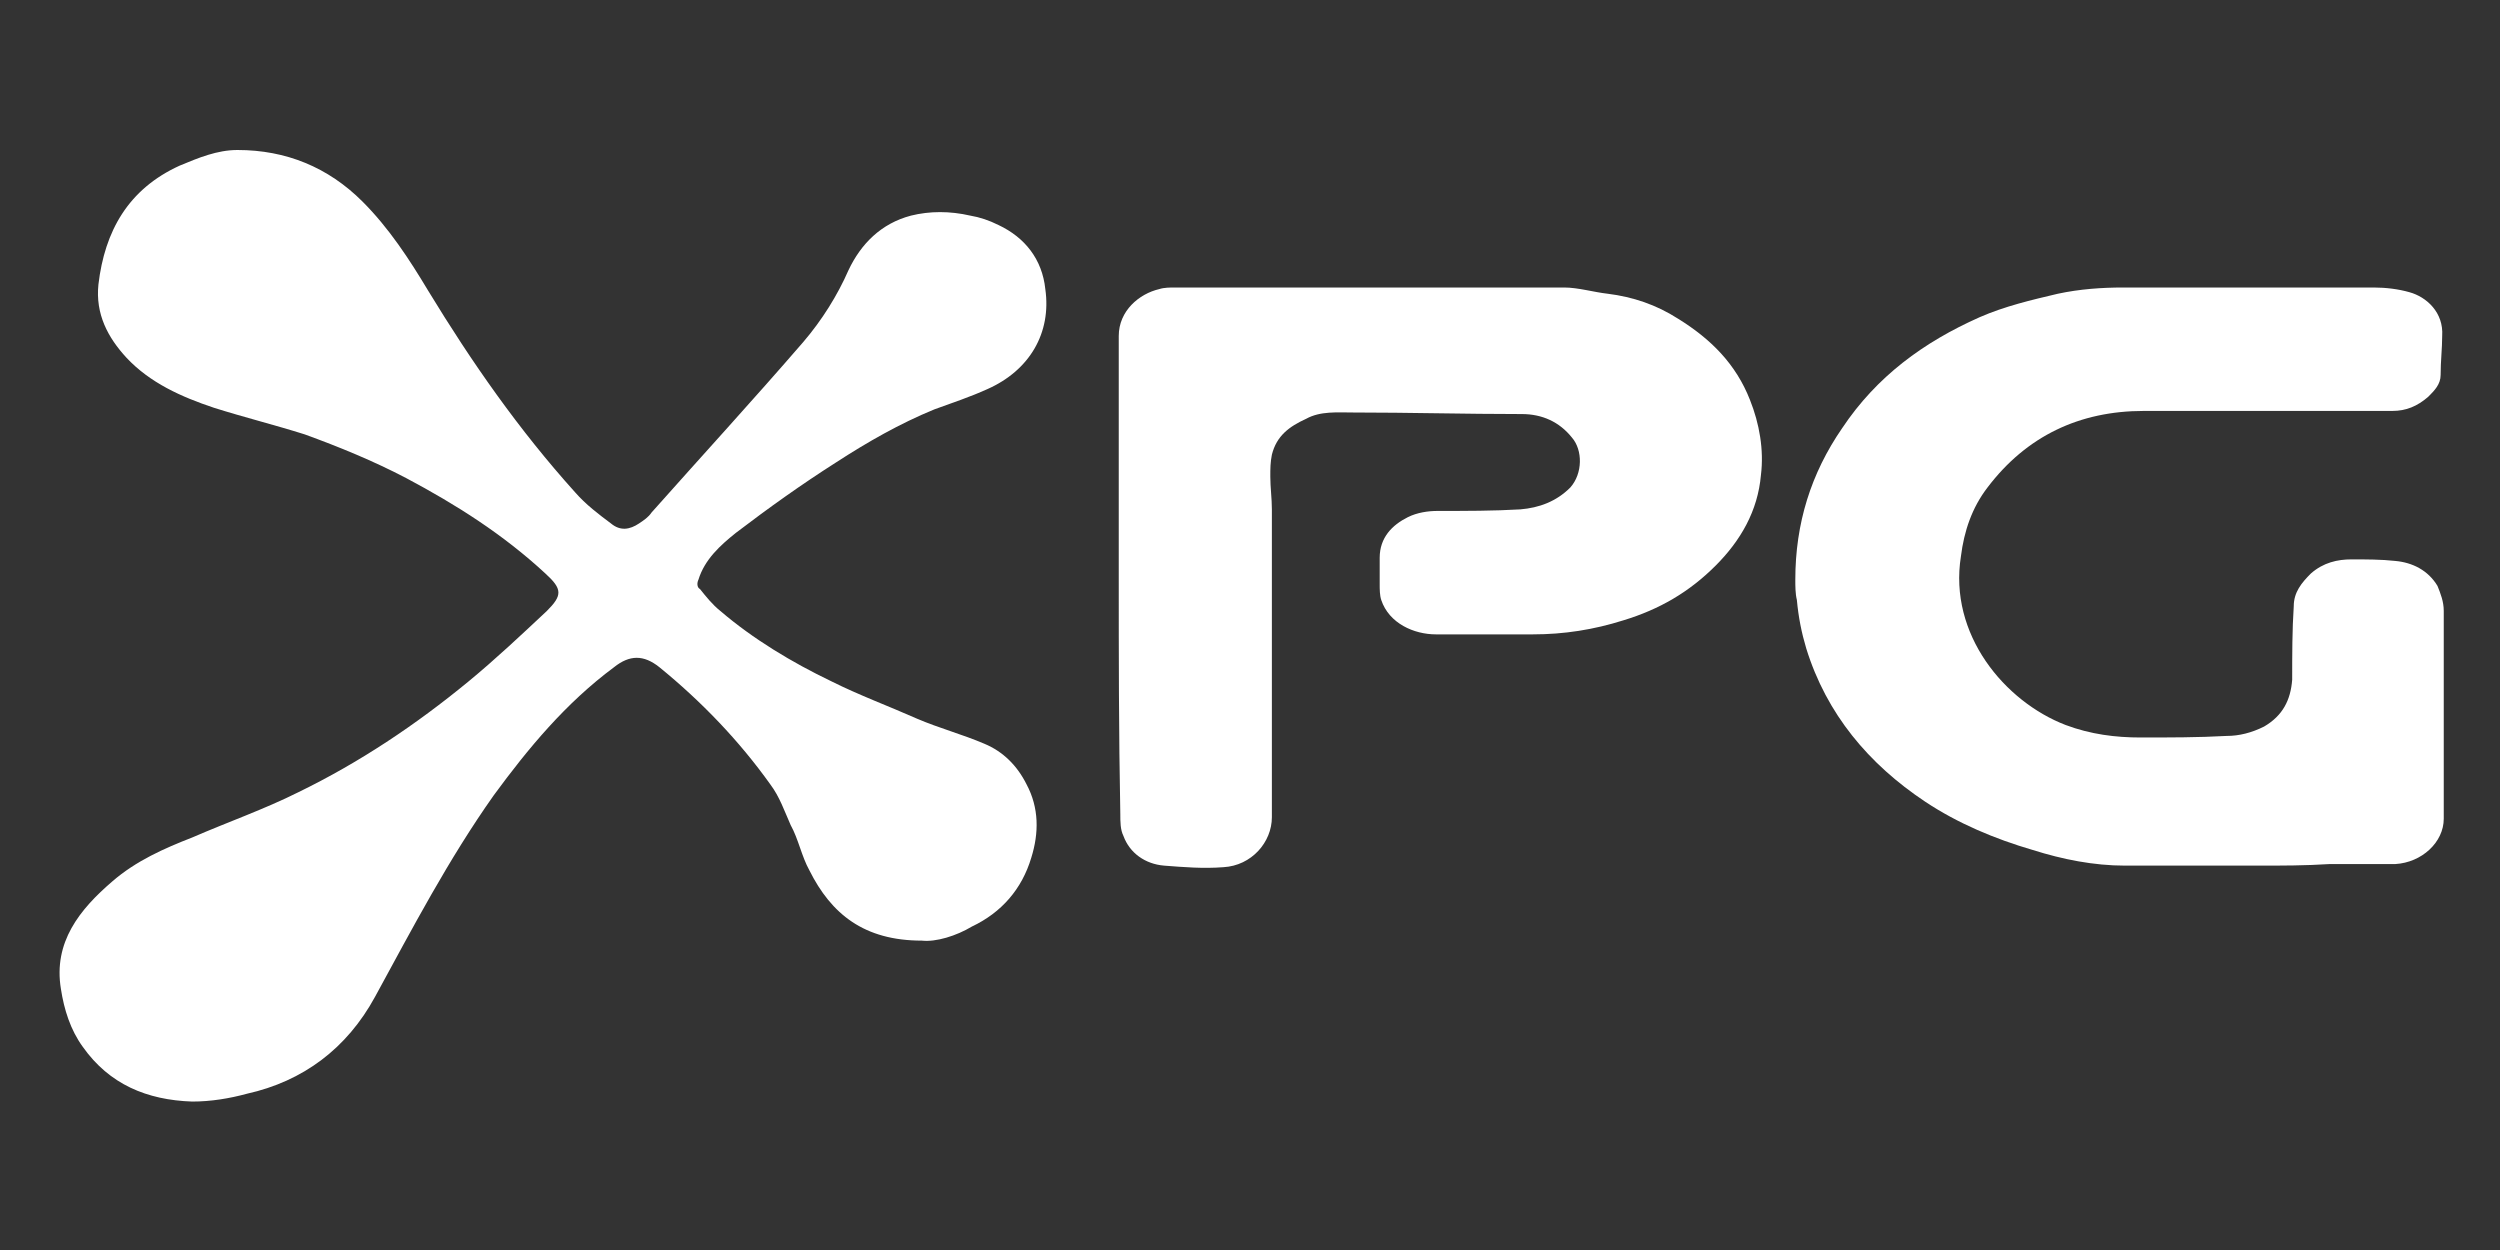
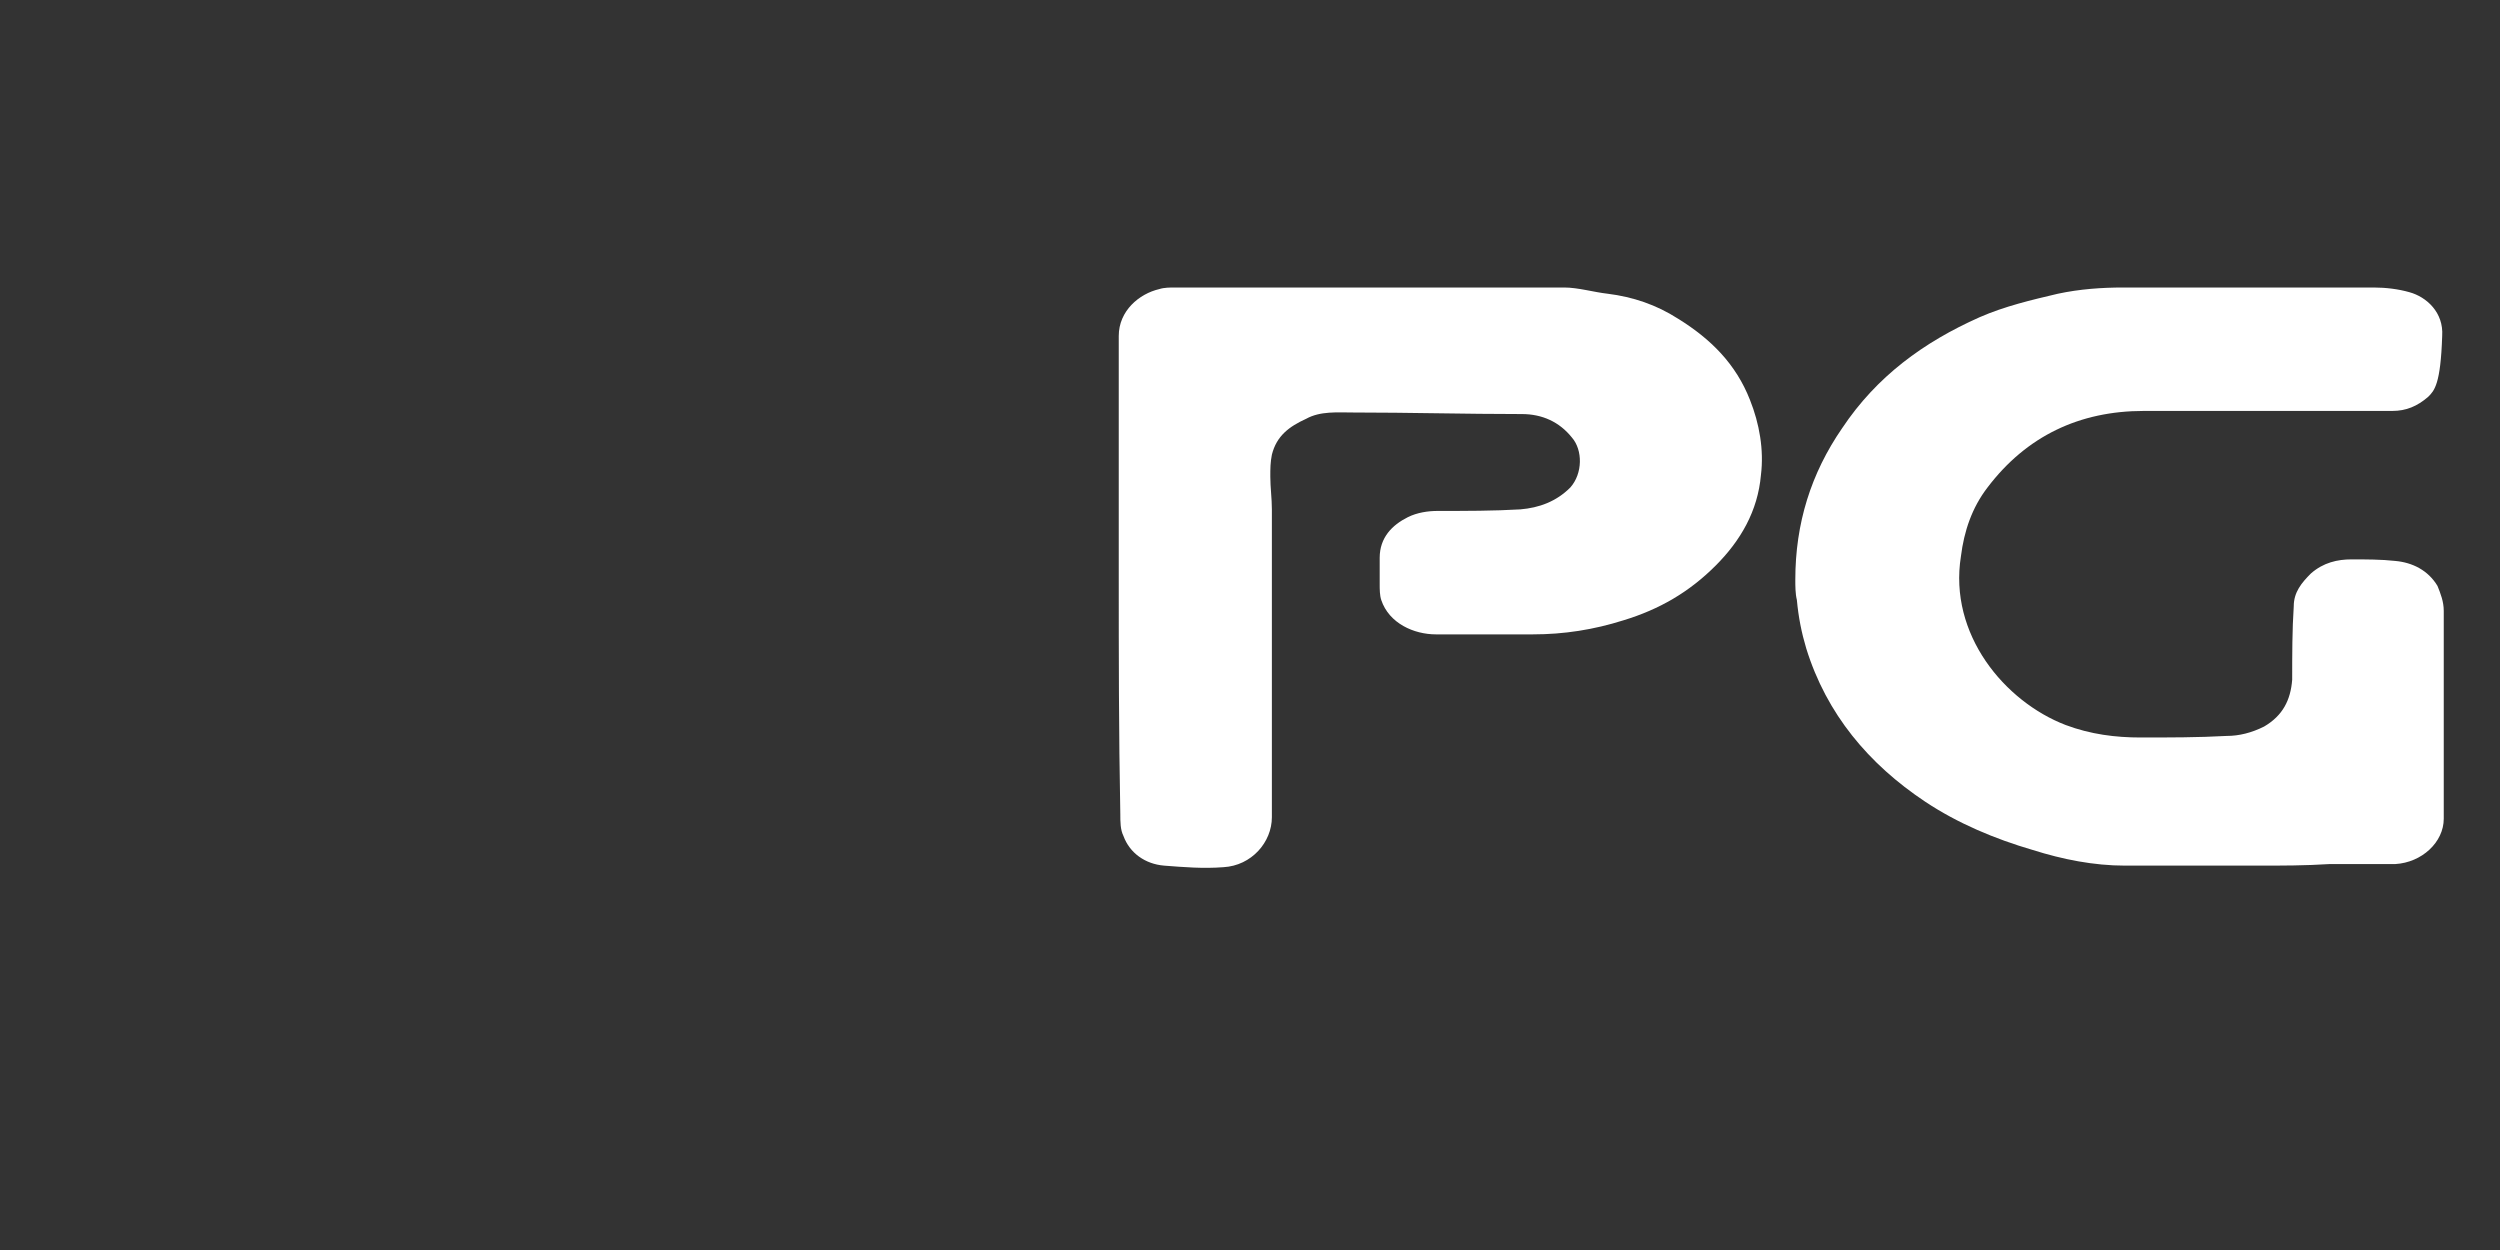
<svg xmlns="http://www.w3.org/2000/svg" fill="none" height="80" viewBox="0 0 160 80" width="160">
  <rect x="0" y="0" width="160" height="80" fill="#333333" stroke="none" />
-   <path d="M59 60.2C55.3 60.2 53.2 58.5 51.8 55.7C51.3 54.8 51.1 53.7 50.6 52.8C50.2 51.9 49.9 51 49.3 50.2C47.3 47.4 44.9 44.9 42.2 42.7C41.2 41.9 40.3 41.9 39.3 42.7C36.2 45 33.8 47.9 31.6 50.9C28.7 55 26.4 59.4 24 63.8C22.2 67.1 19.4 69.2 15.8 70C14.7 70.3 13.5 70.5 12.3 70.5C9.4 70.4 7 69.4 5.3 67C4.5 65.9 4.1 64.6 3.9 63.3C3.4 60.3 5.1 58.2 7.2 56.4C8.7 55.1 10.5 54.3 12.3 53.6C14.6 52.6 16.9 51.8 19.1 50.7C23 48.8 26.6 46.4 30 43.6C31.7 42.2 33.4 40.6 35 39.1C36 38.1 36 37.7 34.9 36.7C32.2 34.2 29.2 32.3 26 30.6C23.9 29.5 21.7 28.6 19.5 27.8C17.6 27.2 15.6 26.7 13.7 26.1C11.6 25.4 9.6 24.5 8.1 22.9C6.9 21.6 6.1 20.1 6.3 18.2C6.7 14.8 8.2 12.1 11.5 10.6C12.7 10.1 13.9 9.6 15.2 9.6C18.3 9.6 21 10.7 23.2 12.9C24.9 14.6 26.2 16.6 27.4 18.6C30.2 23.2 33.2 27.5 36.8 31.5C37.5 32.3 38.3 32.9 39.1 33.5C39.7 34 40.3 33.9 40.9 33.5C41.2 33.3 41.5 33.1 41.7 32.8C44.9 29.2 48.2 25.6 51.4 21.9C52.6 20.5 53.6 18.9 54.3 17.3C55.1 15.6 56.4 14.3 58.3 13.8C59.5 13.5 60.8 13.5 62.1 13.8C62.7 13.9 63.3 14.1 63.9 14.4C65.6 15.2 66.7 16.6 66.9 18.5C67.3 21.3 65.9 23.7 63.2 24.9C62.1 25.4 60.9 25.8 59.8 26.2C57.6 27.1 55.5 28.3 53.5 29.6C51.3 31 49.2 32.5 47.1 34.1C46.1 34.9 45.1 35.8 44.7 37.1C44.6 37.3 44.6 37.6 44.8 37.7C45.2 38.2 45.6 38.7 46.1 39.1C48.2 40.9 50.7 42.4 53.2 43.6C55 44.5 56.9 45.2 58.7 46C60.1 46.6 61.6 47 63 47.6C64.2 48.1 65.1 49 65.7 50.2C66.5 51.7 66.5 53.3 66 54.9C65.4 56.9 64.1 58.4 62.2 59.3C61.2 59.9 59.9 60.3 59 60.2Z" fill="white" />
-   <path d="M144.6 55.4C141.7 55.4 138.9 55.4 136 55.4C134 55.4 132 55 130.1 54.4C127.7 53.7 125.3 52.7 123.2 51.3C119.6 48.9 116.9 45.7 115.6 41.5C115.3 40.5 115.1 39.5 115 38.4C114.9 38 114.9 37.5 114.9 37.1C114.9 33.5 115.9 30.3 117.9 27.4C120.1 24.1 123.1 21.9 126.7 20.3C128.3 19.6 130 19.2 131.7 18.8C133.1 18.5 134.5 18.4 135.9 18.4C141.2 18.4 146.5 18.4 151.9 18.4C152.7 18.4 153.5 18.5 154.2 18.7C155.3 19 156.4 20 156.3 21.5C156.3 22.3 156.2 23.1 156.2 24C156.2 24.6 155.8 25 155.4 25.4C154.7 26 154 26.3 153.1 26.3C147.8 26.3 142.5 26.3 137.2 26.3C133.1 26.3 129.7 27.9 127.2 31.2C126.2 32.5 125.7 34 125.5 35.6C124.7 40.6 128.3 44.9 132.2 46.4C133.8 47 135.4 47.2 137 47.2C138.8 47.2 140.7 47.2 142.5 47.1C143.3 47.1 144.1 46.9 144.9 46.5C146.1 45.8 146.6 44.8 146.7 43.5C146.7 41.9 146.7 40.3 146.8 38.8C146.8 37.9 147.3 37.3 147.9 36.7C148.7 36 149.6 35.8 150.5 35.8C151.4 35.8 152.4 35.8 153.3 35.9C154.4 36 155.4 36.5 156 37.5C156.2 38 156.4 38.5 156.4 39.1C156.4 43.5 156.4 48 156.4 52.4C156.4 53.9 155 55.2 153.3 55.3C151.9 55.3 150.5 55.3 149.1 55.3C147.5 55.4 146.1 55.4 144.6 55.4Z" fill="white" />
+   <path d="M144.6 55.4C141.7 55.4 138.9 55.4 136 55.4C134 55.4 132 55 130.1 54.4C127.7 53.7 125.3 52.7 123.2 51.3C119.6 48.9 116.9 45.7 115.6 41.5C115.3 40.5 115.1 39.5 115 38.4C114.9 38 114.9 37.5 114.9 37.1C114.9 33.5 115.9 30.3 117.9 27.4C120.1 24.1 123.1 21.9 126.7 20.3C128.3 19.6 130 19.2 131.7 18.8C133.1 18.5 134.5 18.4 135.9 18.4C141.2 18.4 146.5 18.4 151.9 18.4C152.7 18.4 153.5 18.5 154.2 18.7C155.3 19 156.4 20 156.3 21.5C156.2 24.6 155.8 25 155.4 25.4C154.7 26 154 26.3 153.1 26.3C147.8 26.3 142.5 26.3 137.2 26.3C133.1 26.3 129.7 27.9 127.2 31.2C126.2 32.5 125.7 34 125.5 35.6C124.7 40.6 128.3 44.9 132.2 46.4C133.8 47 135.4 47.2 137 47.2C138.8 47.2 140.7 47.2 142.5 47.1C143.3 47.1 144.1 46.9 144.9 46.5C146.1 45.8 146.6 44.8 146.7 43.5C146.7 41.9 146.7 40.3 146.8 38.8C146.8 37.9 147.3 37.3 147.9 36.7C148.7 36 149.6 35.8 150.5 35.8C151.4 35.8 152.4 35.8 153.3 35.9C154.4 36 155.4 36.5 156 37.5C156.2 38 156.4 38.5 156.4 39.1C156.4 43.5 156.4 48 156.4 52.4C156.4 53.9 155 55.2 153.3 55.3C151.9 55.3 150.5 55.3 149.1 55.3C147.5 55.4 146.1 55.4 144.6 55.4Z" fill="white" />
  <path d="M71.6 36.8C71.6 31.7 71.6 26.6 71.6 21.5C71.6 19.9 72.9 18.8 74.2 18.5C74.5 18.4 74.9 18.4 75.2 18.4C83.5 18.4 91.8 18.4 100.1 18.4C101 18.4 102 18.7 102.9 18.8C104.5 19 106 19.5 107.4 20.4C109.5 21.7 111.1 23.3 112 25.6C112.6 27.1 112.9 28.8 112.7 30.4C112.5 32.7 111.4 34.6 109.8 36.2C108.1 37.9 106.2 39 103.9 39.7C102 40.3 100.1 40.6 98.1 40.6C96 40.6 94 40.6 91.9 40.6C90.5 40.6 88.9 39.9 88.4 38.4C88.3 38.1 88.3 37.7 88.3 37.4C88.3 36.8 88.3 36.3 88.3 35.7C88.3 34.4 89.1 33.6 90.1 33.1C90.7 32.8 91.4 32.7 92 32.7C93.8 32.7 95.6 32.7 97.3 32.6C98.5 32.5 99.6 32.1 100.5 31.2C101.3 30.3 101.3 28.8 100.6 28C99.8 27 98.7 26.5 97.4 26.5C93.8 26.5 90.2 26.4 86.6 26.4C85.6 26.4 84.5 26.3 83.6 26.8C82.5 27.3 81.7 27.9 81.4 29.1C81.3 29.6 81.3 30 81.3 30.5C81.3 31.2 81.4 31.9 81.4 32.6C81.4 39.2 81.4 45.7 81.4 52.3C81.4 53.9 80.1 55.4 78.3 55.5C77 55.6 75.8 55.5 74.5 55.4C73.3 55.3 72.3 54.6 71.9 53.5C71.7 53.1 71.7 52.6 71.7 52.1C71.6 46.9 71.6 41.9 71.6 36.8Z" fill="white" />
</svg>